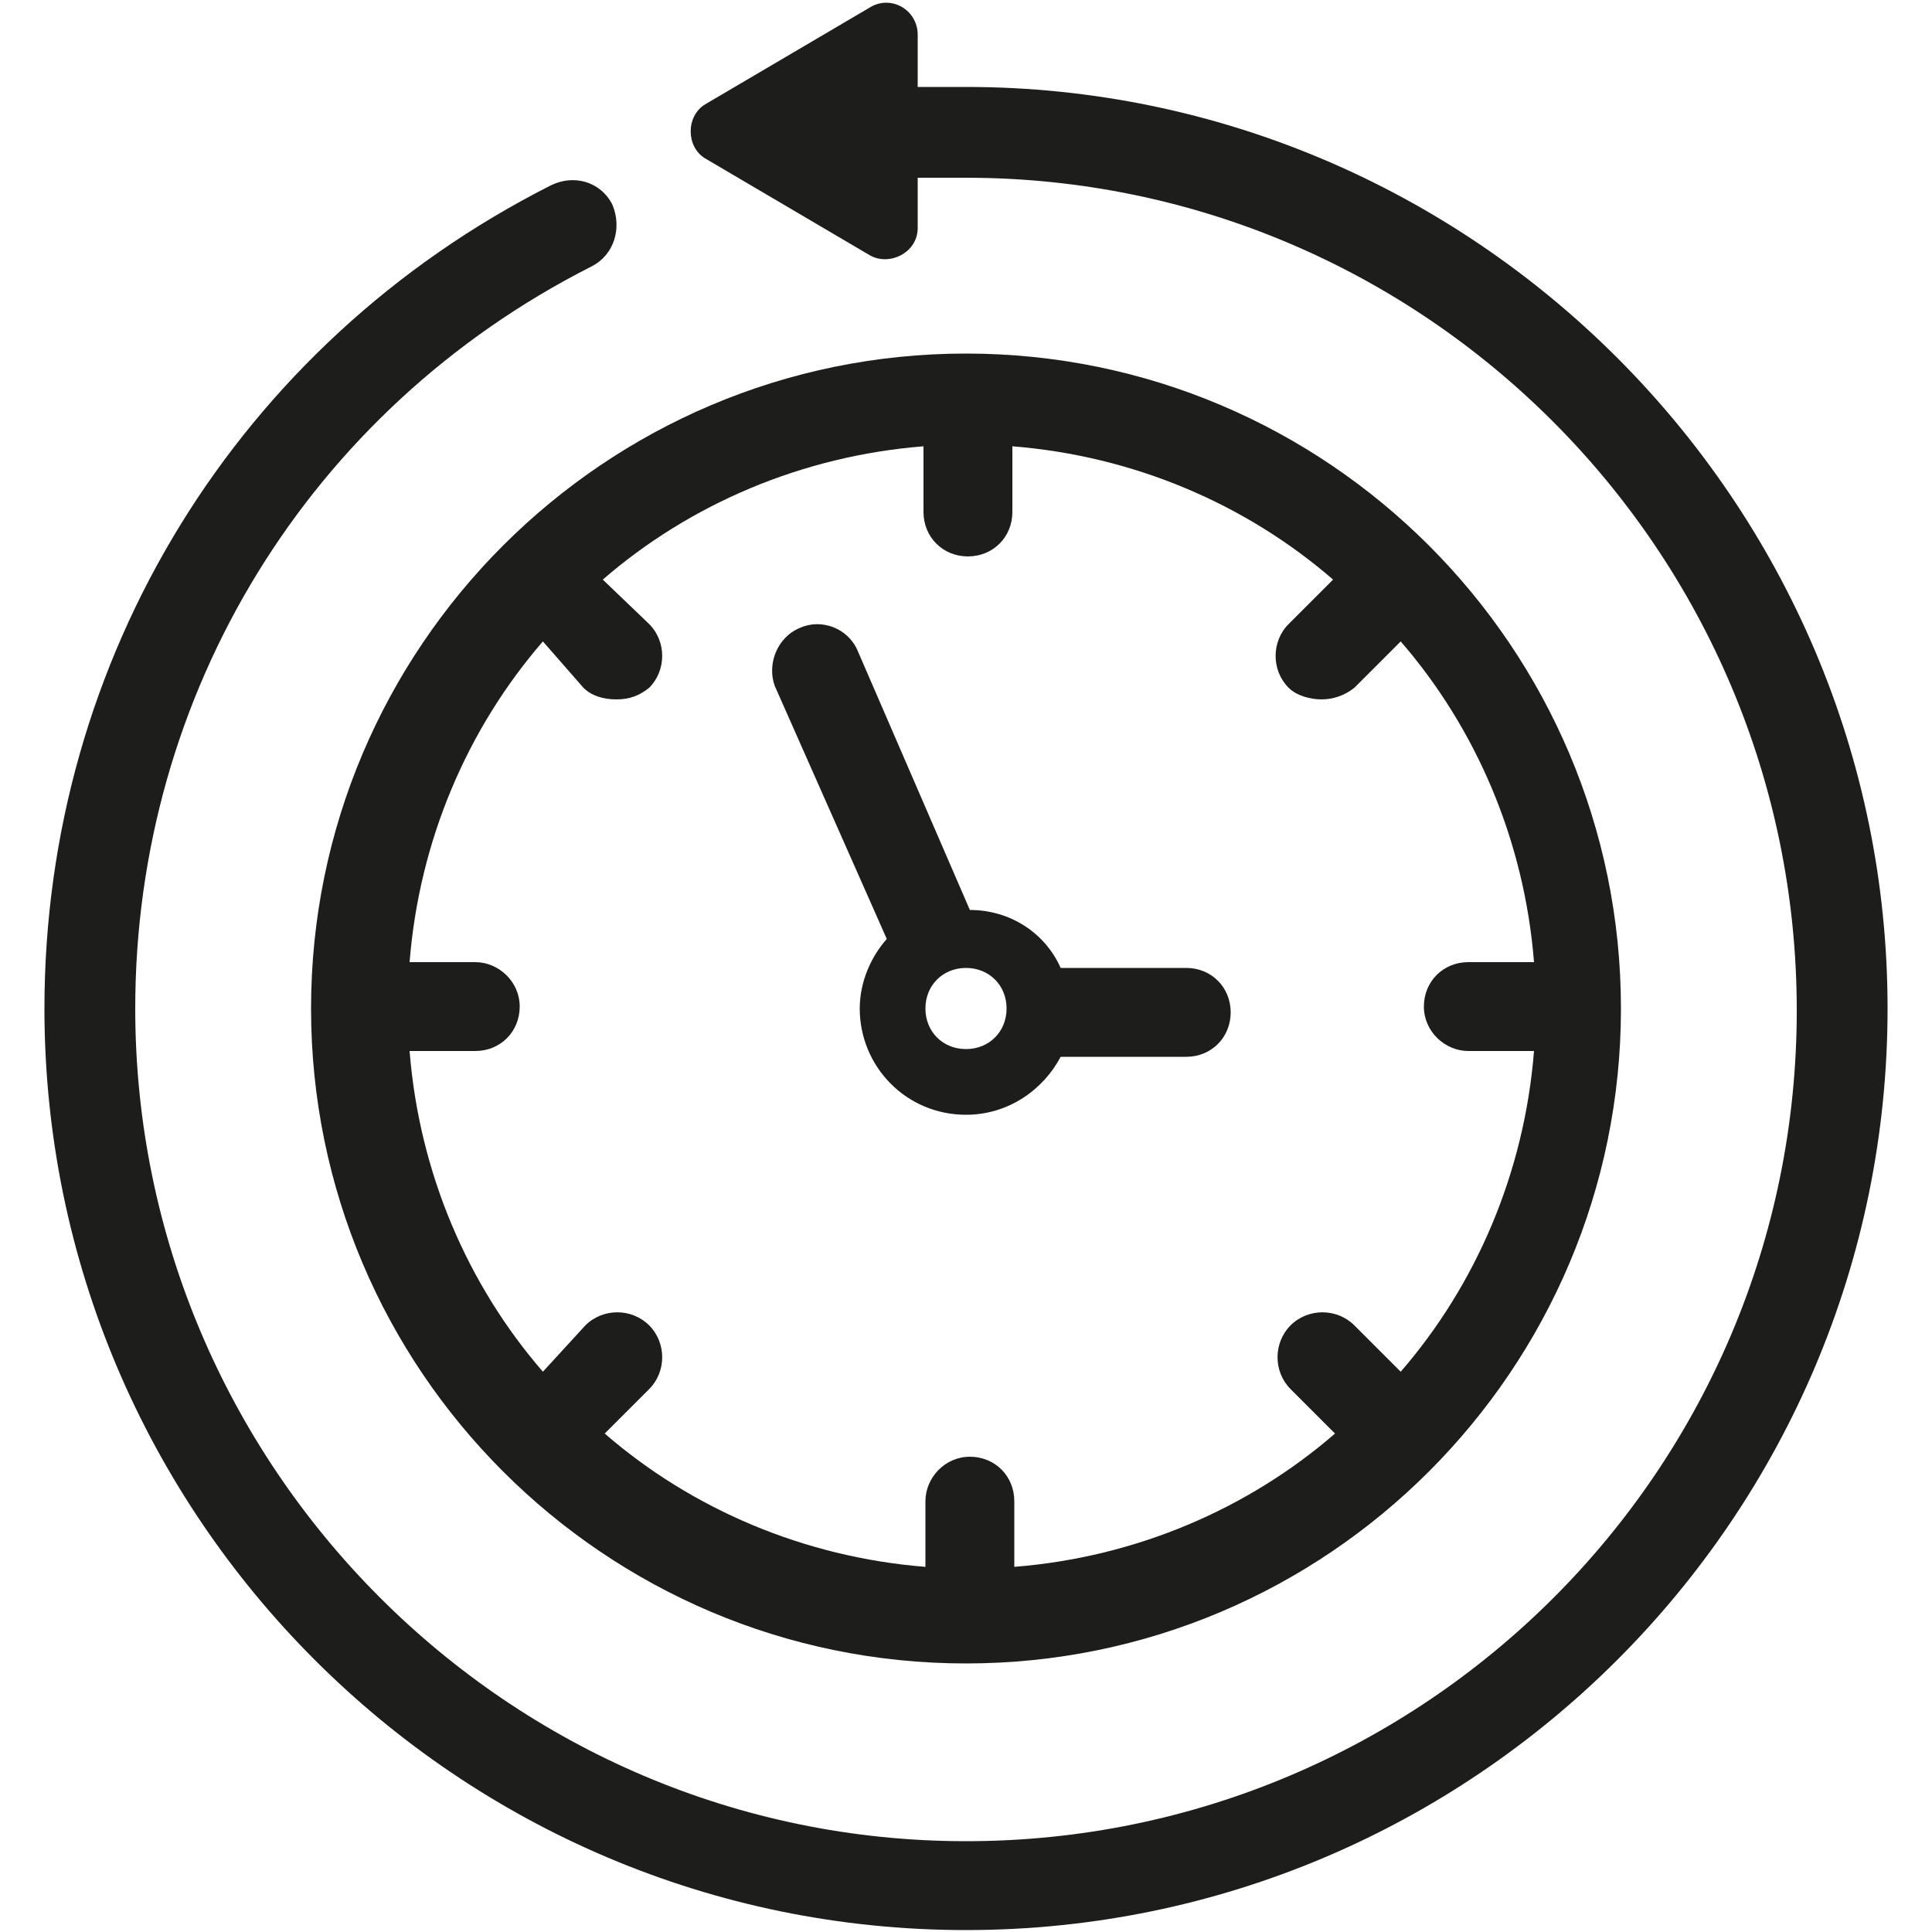
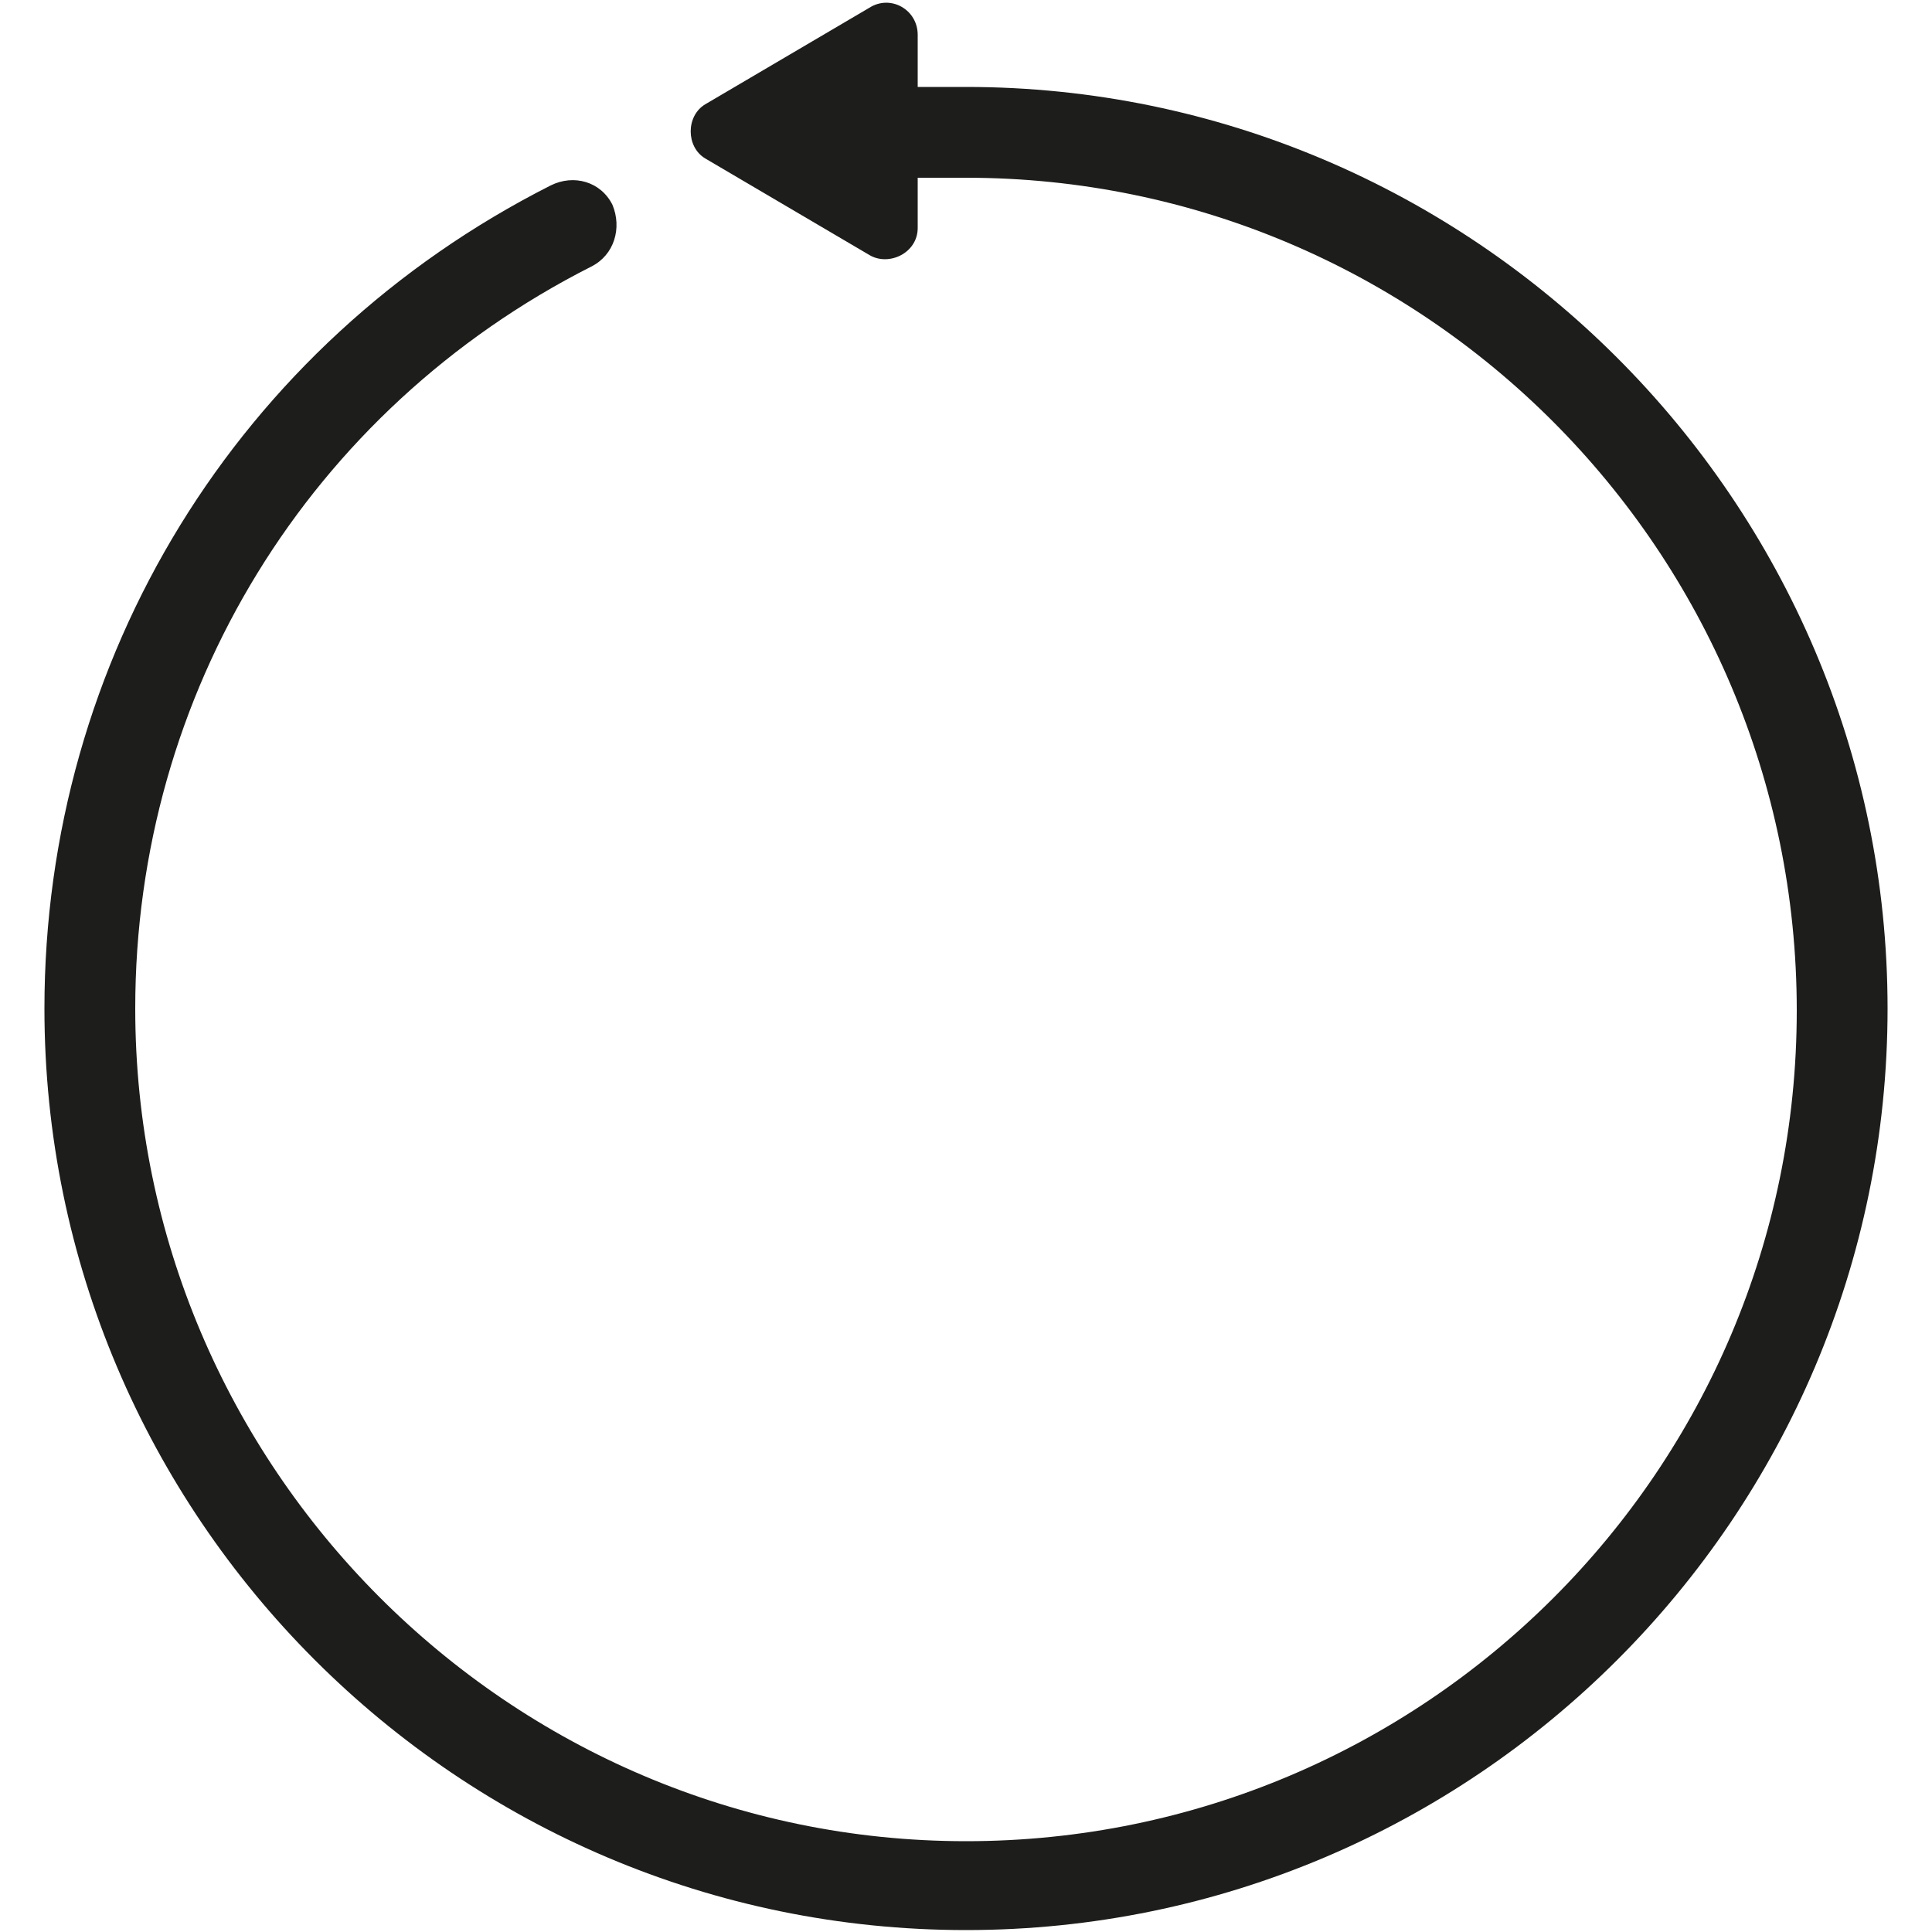
<svg xmlns="http://www.w3.org/2000/svg" version="1.1" id="Ebene_1" x="0px" y="0px" width="100px" height="100px" viewBox="0 0 100 100" style="enable-background:new 0 0 100 100;" xml:space="preserve">
  <style type="text/css">
	.st0{fill:#1D1E1B;}
</style>
  <g>
    <g>
      <path class="st0" d="M50,4.5h-2.5V1.8c0-1.3-1.4-2.1-2.5-1.4l-8.5,5c-1,0.6-1,2.2,0,2.8l8.5,5c1,0.6,2.5-0.1,2.5-1.4V9.2H50    c23.7,0,43,19.3,43,43.1s-19.3,43-43,43S7,75.9,7,52.2c0-16.3,9-31,23.6-38.4c1.2-0.6,1.6-2,1.1-3.2c-0.6-1.2-2-1.6-3.2-1    C12.3,17.8,2.3,34.1,2.3,52.2c0,26.3,21.4,47.7,47.7,47.7s47.7-21.4,47.7-47.7S76.2,4.5,50,4.5L50,4.5z" />
-       <path class="st0" d="M16.1,52.2c0,18.7,15.2,33.9,33.9,33.9s33.9-15.2,33.9-33.9S68.7,18.3,50,18.3S16.1,33.5,16.1,52.2z     M30.2,35.6c0.4,0.4,1,0.6,1.7,0.6s1.2-0.2,1.7-0.6c0.9-0.9,0.9-2.4,0-3.3L31.2,30c4.5-3.9,10.3-6.4,16.6-6.9v3.4    c0,1.3,1,2.3,2.3,2.3c1.3,0,2.3-1,2.3-2.3v-3.4c6.3,0.5,12.1,3,16.6,6.9l-2.3,2.3c-0.9,0.9-0.9,2.4,0,3.3c0.4,0.4,1.1,0.6,1.7,0.6    c0.6,0,1.2-0.2,1.7-0.6l2.4-2.4c3.9,4.5,6.4,10.3,6.9,16.6h-3.4c-1.3,0-2.3,1-2.3,2.3c0,1.3,1.1,2.3,2.3,2.3h3.4    c-0.5,6.3-3,12.1-6.9,16.6l-2.4-2.4c-0.9-0.9-2.4-0.9-3.3,0c-0.9,0.9-0.9,2.4,0,3.3l2.3,2.3c-4.5,3.9-10.3,6.4-16.6,6.9v-3.4    c0-1.3-1-2.3-2.3-2.3c-1.3,0-2.3,1.1-2.3,2.3v3.4c-6.3-0.5-12.1-3-16.6-6.9l2.3-2.3c0.9-0.9,0.9-2.4,0-3.3c-0.9-0.9-2.4-0.9-3.3,0    L28.1,71c-3.9-4.5-6.4-10.3-6.9-16.6h3.4c1.3,0,2.3-1,2.3-2.3c0-1.3-1.1-2.3-2.3-2.3h-3.4c0.5-6.3,3-12.1,6.9-16.6L30.2,35.6z" />
-       <path class="st0" d="M45.9,48.6c-0.8,0.9-1.4,2.2-1.4,3.6c0,3,2.4,5.5,5.5,5.5c2.2,0,4-1.3,4.9-3h6.5c1.3,0,2.3-1,2.3-2.3    s-1-2.3-2.3-2.3h-6.5c-0.8-1.8-2.6-3-4.7-3l-5.8-13.4c-0.5-1.2-1.9-1.7-3-1.2c-1.2,0.5-1.7,1.9-1.3,3L45.9,48.6z M50,50.1    c1.2,0,2.1,0.9,2.1,2.1c0,1.2-0.9,2.1-2.1,2.1s-2.1-0.9-2.1-2.1C47.9,51,48.8,50.1,50,50.1z" />
    </g>
  </g>
</svg>